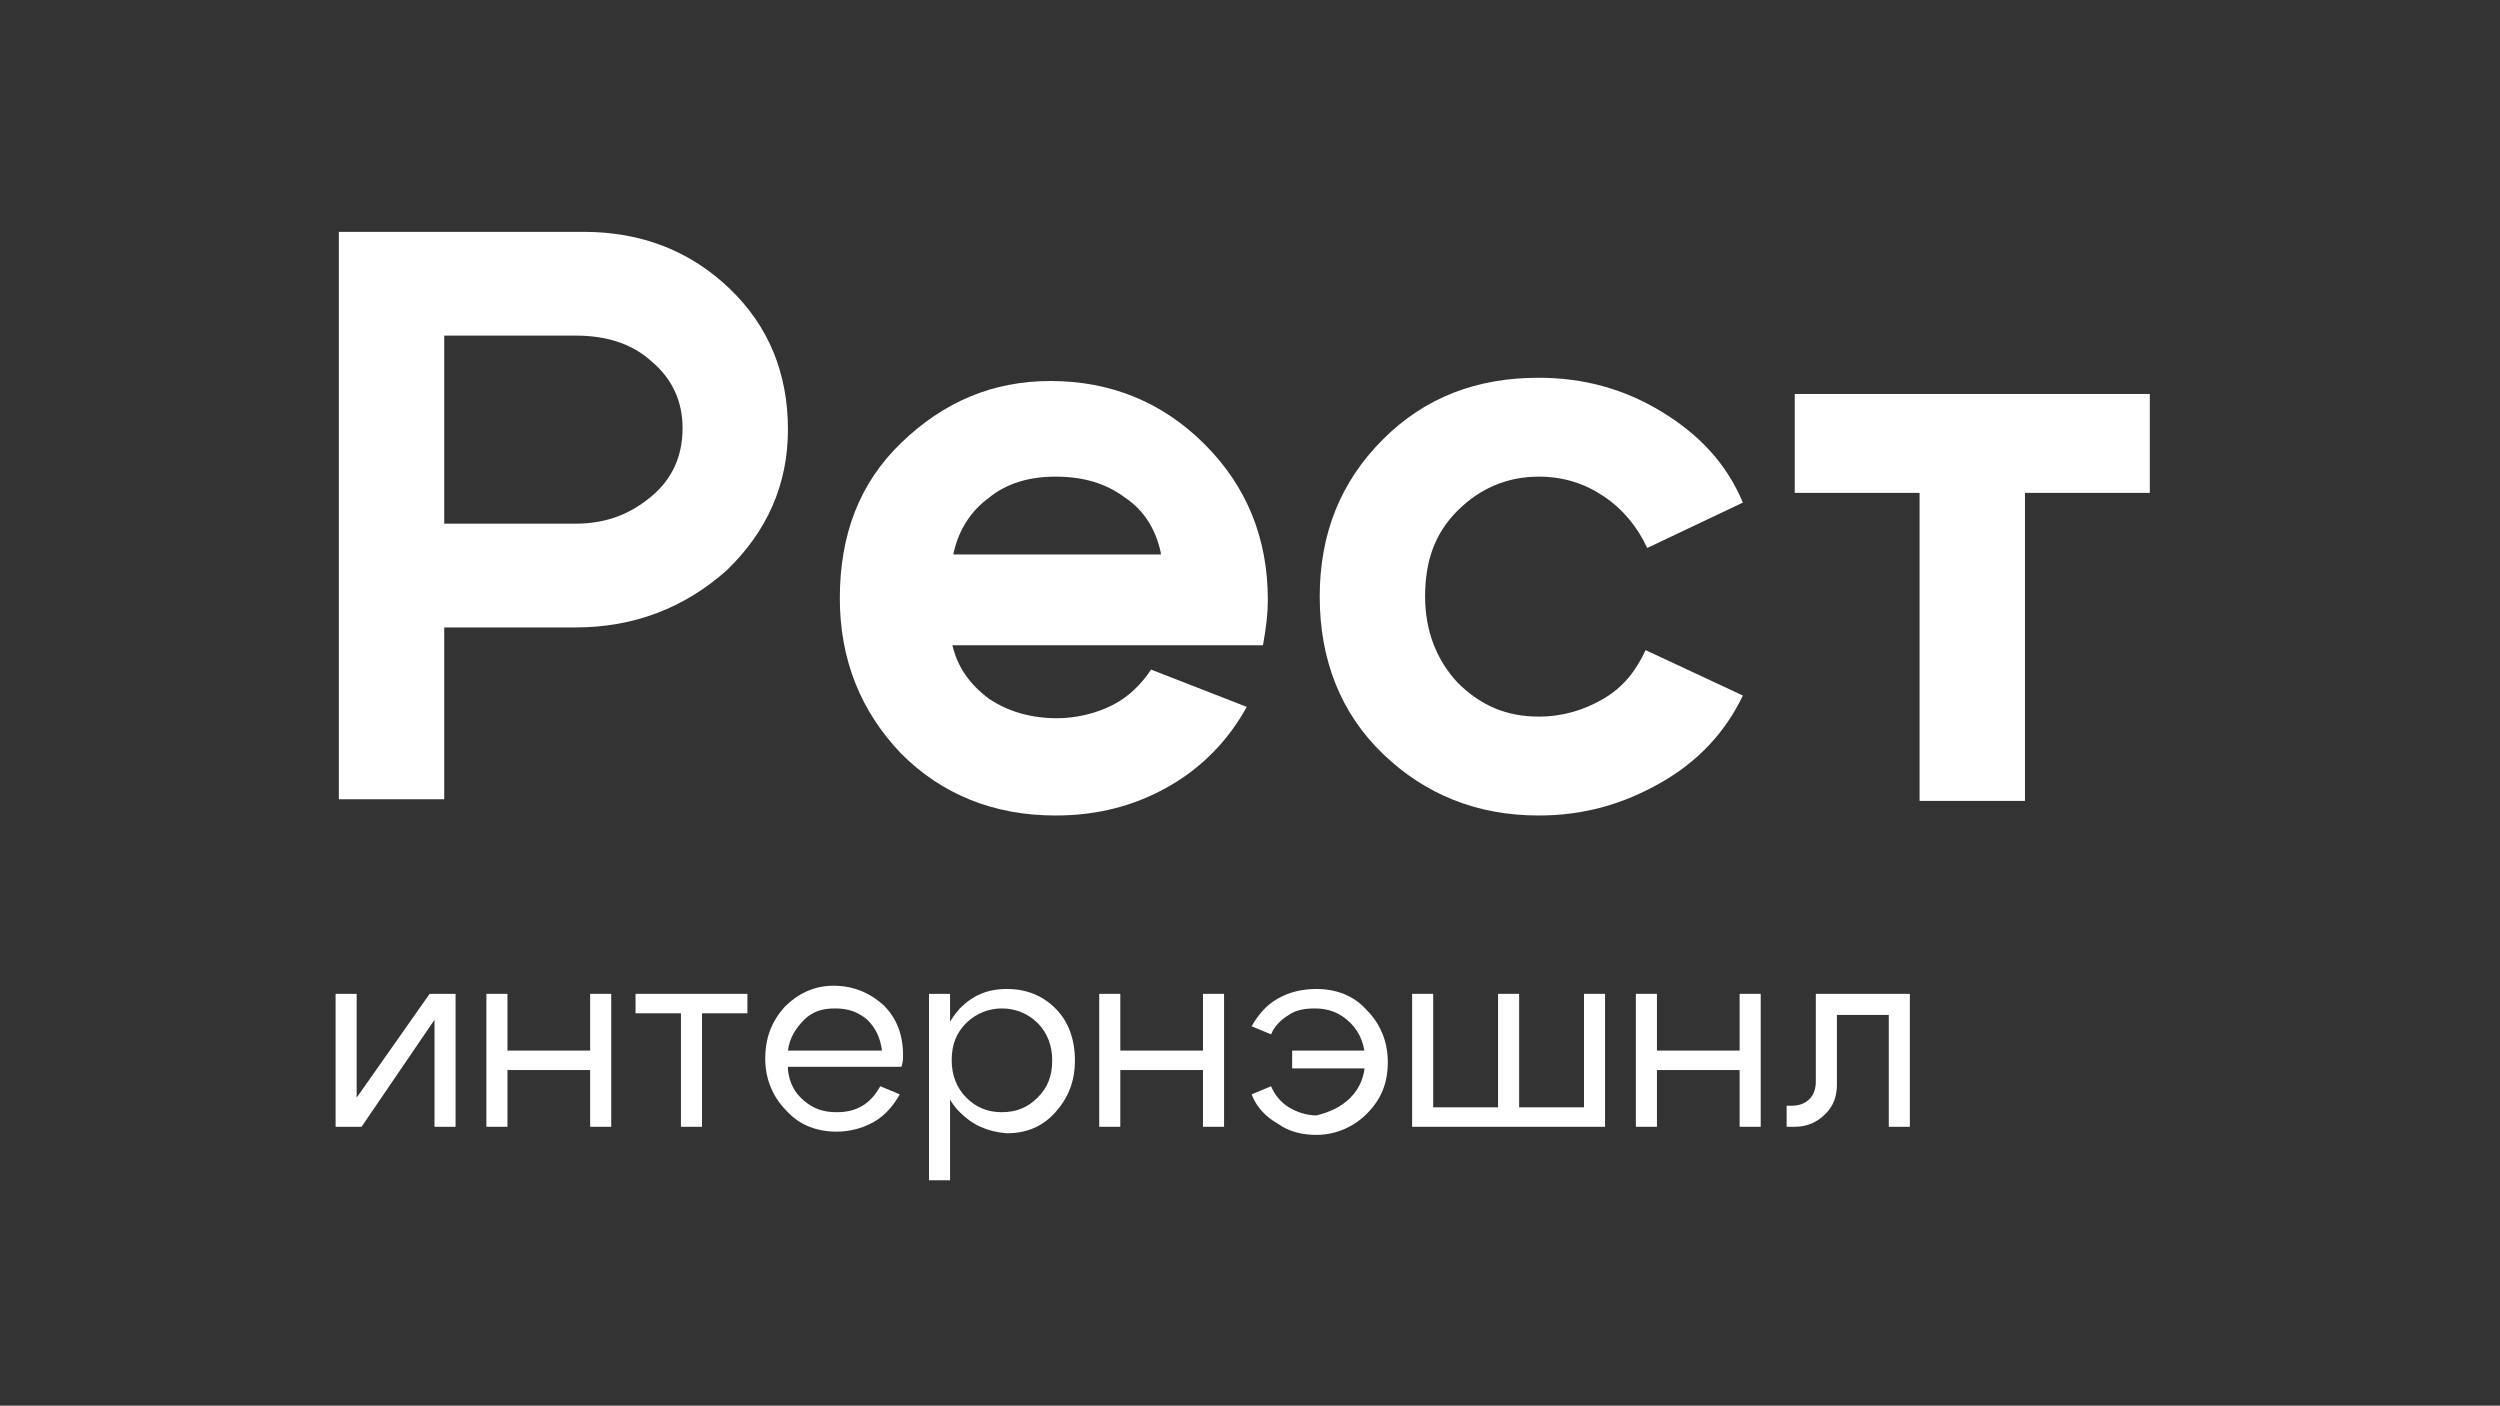
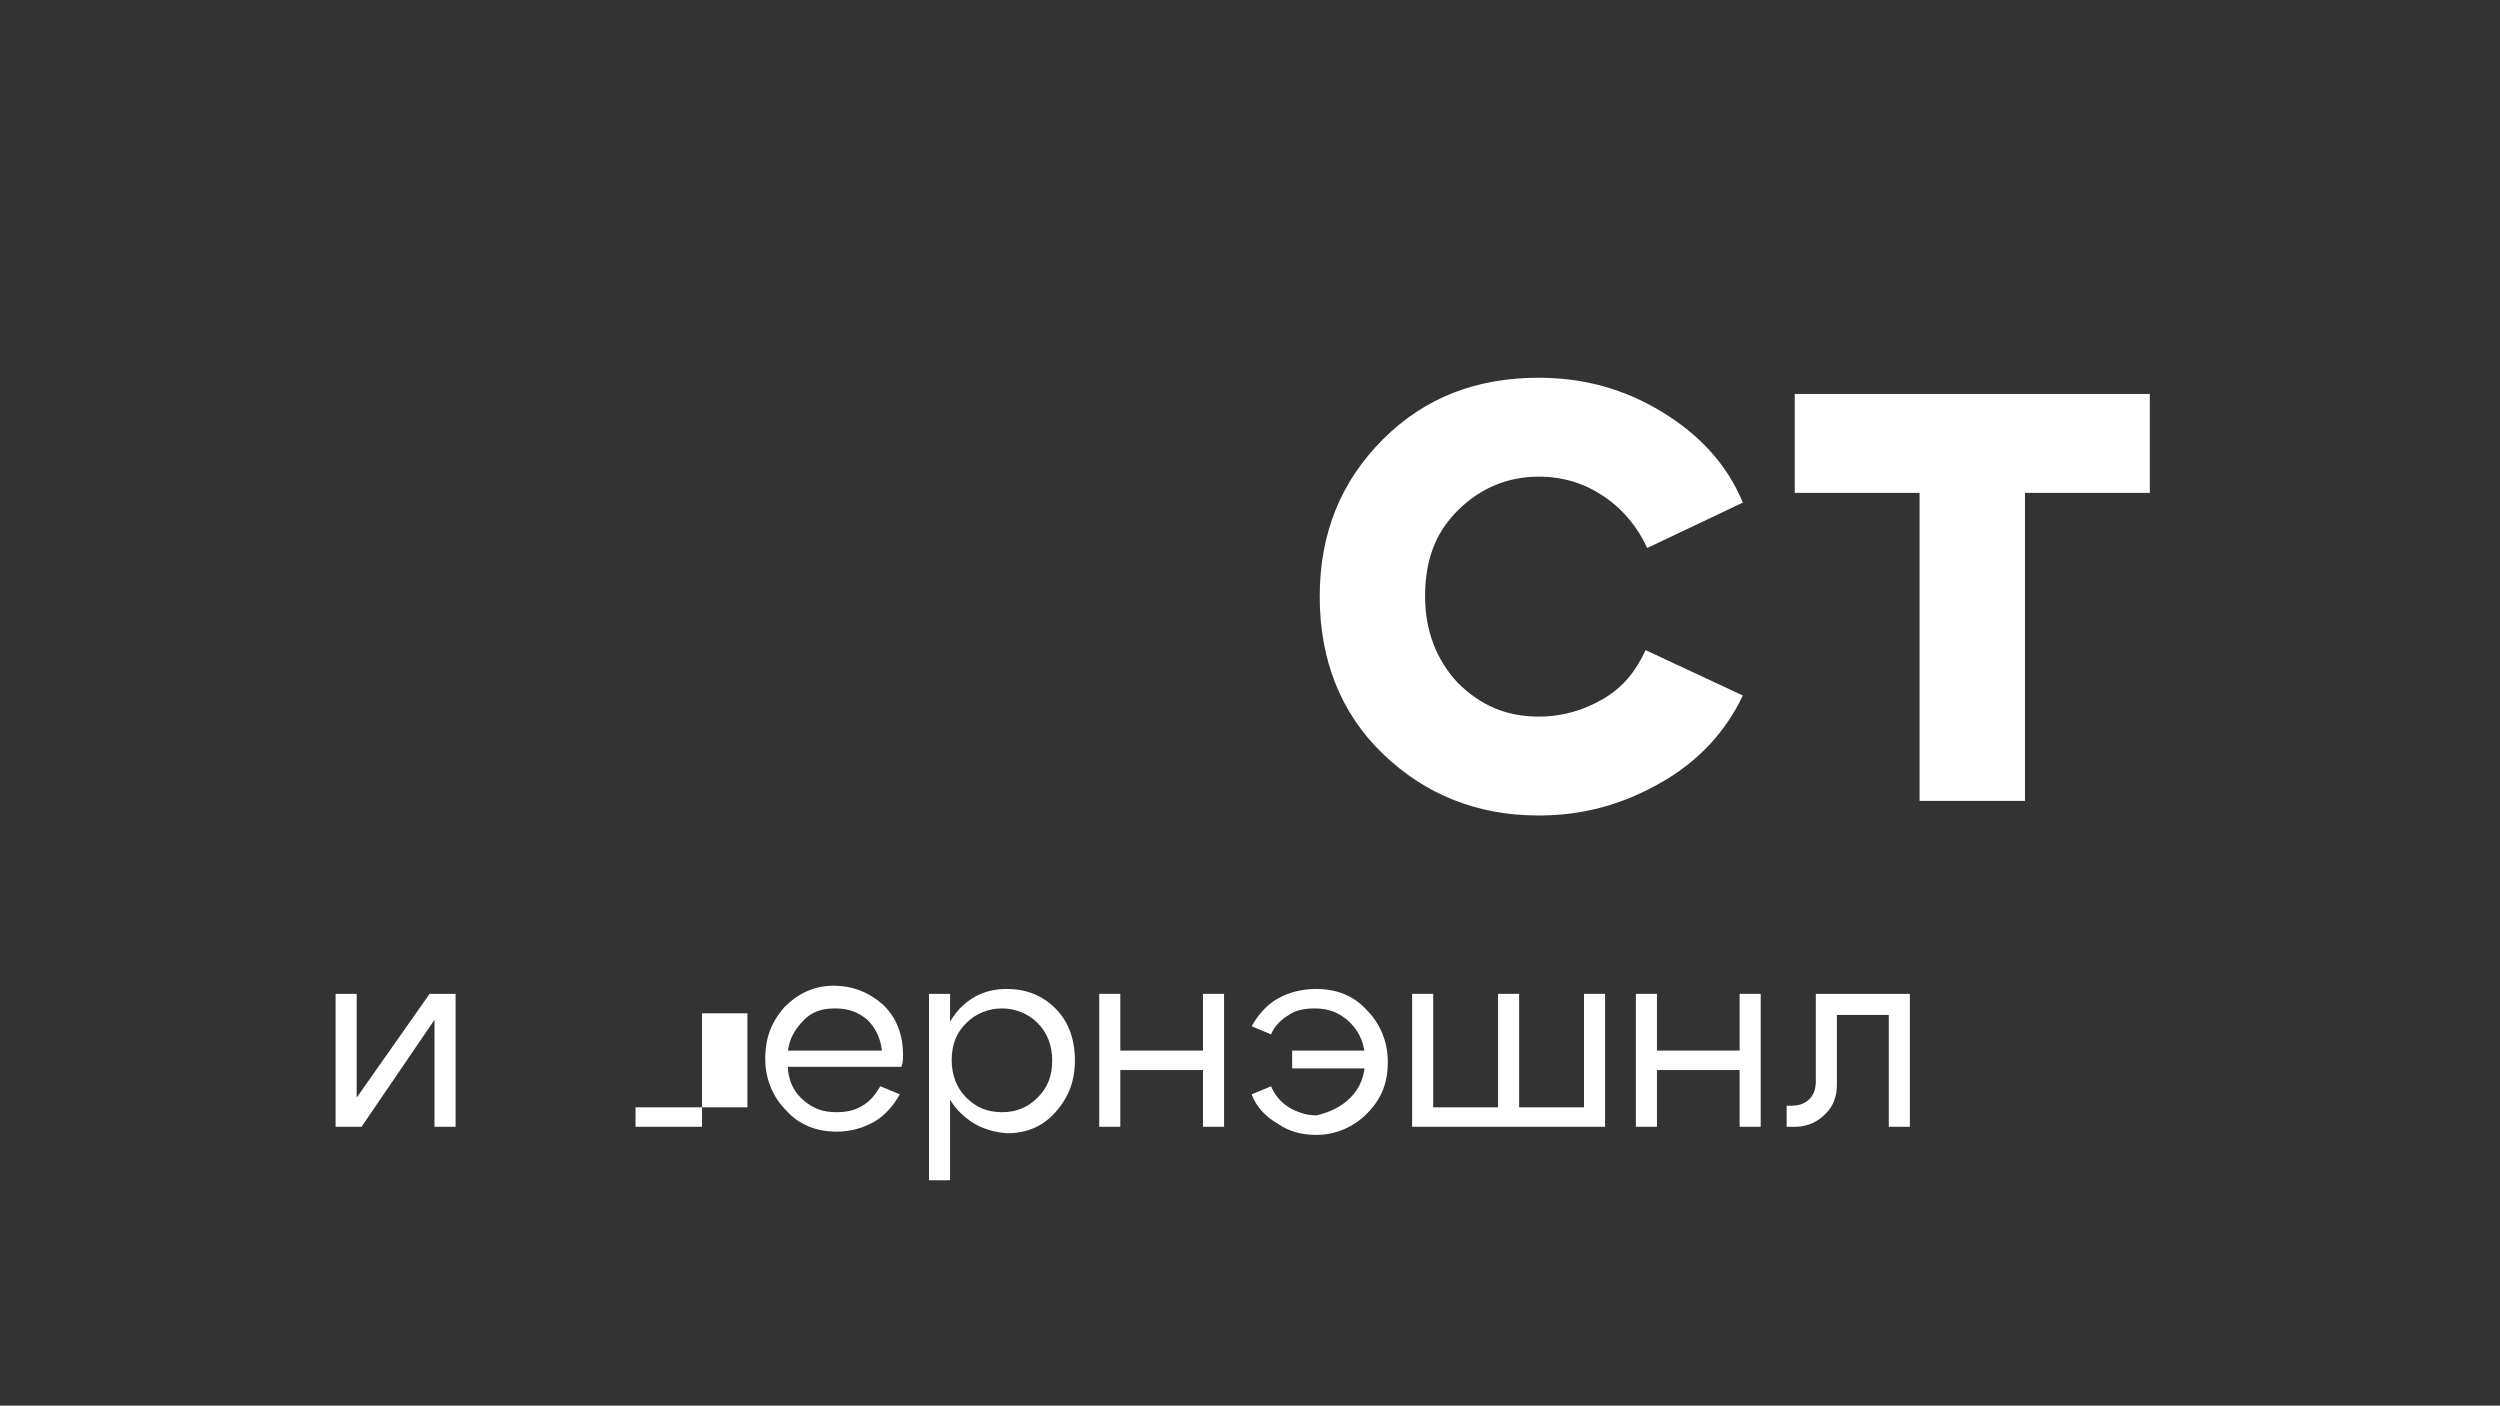
<svg xmlns="http://www.w3.org/2000/svg" version="1.1" id="Слой_1" x="0px" y="0px" viewBox="0 0 154.2 86.7" style="enable-background:new 0 0 154.2 86.7;" xml:space="preserve">
  <rect x="0" y="0" width="154.2" height="86.7" fill="#333333" stroke="none" />
  <style type="text/css"> .st0{fill:#FFFFFF;} </style>
  <g>
    <g>
      <g>
-         <path class="st0" d="M35.5,38.7h-8.1v10.6h-6.5v-35H36c3.6,0,6.6,1.2,9,3.5c2.4,2.3,3.6,5.2,3.6,8.7c0,3.4-1.3,6.3-3.8,8.7 C42.2,37.5,39.1,38.7,35.5,38.7z M35.5,20.7h-8.1v11.6h8.1c1.9,0,3.4-0.6,4.7-1.7c1.3-1.1,1.9-2.5,1.9-4.2c0-1.6-0.6-3-1.9-4.1 C39,21.2,37.4,20.7,35.5,20.7z" />
-         <path class="st0" d="M58.7,39.6c0.3,1.5,1.1,2.6,2.3,3.5c1.2,0.8,2.6,1.2,4.2,1.2c1.2,0,2.4-0.3,3.4-0.8c1-0.5,1.8-1.3,2.4-2.2 l5.9,2.3c-1.1,2-2.7,3.7-4.8,4.9c-2.1,1.2-4.4,1.8-7,1.8c-3.8,0-7-1.3-9.5-3.8c-2.5-2.6-3.8-5.8-3.8-9.6c0-3.9,1.2-7.1,3.8-9.6 s5.6-3.8,9.2-3.8c3.7,0,6.9,1.3,9.5,3.9c2.6,2.6,3.9,5.8,3.9,9.6c0,0.8-0.1,1.7-0.3,2.8H58.7z M71.6,34.1c-0.3-1.4-1-2.6-2.2-3.4 c-1.2-0.9-2.6-1.3-4.3-1.3c-1.6,0-3,0.4-4.1,1.3c-1.1,0.8-1.9,2-2.2,3.5H71.6z" />
        <path class="st0" d="M89.9,31.5c-1.4,1.4-2,3.1-2,5.3c0,2.1,0.7,3.9,2,5.3c1.4,1.4,3,2.1,5,2.1c1.5,0,2.8-0.4,4-1.1 c1.2-0.7,2-1.7,2.6-3l6,2.8c-1.1,2.3-2.8,4.1-5.1,5.4s-4.7,2-7.5,2c-3.8,0-7-1.3-9.6-3.8c-2.6-2.5-3.9-5.8-3.9-9.7 s1.3-7.1,3.9-9.7s5.8-3.8,9.6-3.8c2.8,0,5.3,0.7,7.6,2.1c2.3,1.4,4,3.2,5,5.6l-5.9,2.8c-0.6-1.3-1.5-2.4-2.7-3.2 c-1.2-0.8-2.5-1.2-4-1.2C93,29.4,91.3,30.1,89.9,31.5z" />
        <path class="st0" d="M132.6,24.3v6.1h-7.7v19h-6.5v-19h-7.7v-6.1H132.6z" />
      </g>
      <g>
        <path class="st0" d="M28.1,69.5h-1.3v-6.6l-4.5,6.6h-1.6v-8.2H22v6.4l4.5-6.4h1.6V69.5z" />
-         <path class="st0" d="M30,69.5v-8.2h1.3v3.5h5.1v-3.5h1.3v8.2h-1.3V66h-5.1v3.5H30z" />
-         <path class="st0" d="M46.1,61.3v1.2h-2.8v7H42v-7h-2.8v-1.2H46.1z" />
+         <path class="st0" d="M46.1,61.3v1.2h-2.8v7H42h-2.8v-1.2H46.1z" />
        <path class="st0" d="M48.6,66c0.1,0.8,0.4,1.4,1,1.9c0.6,0.5,1.2,0.7,2,0.7c0.6,0,1.1-0.1,1.6-0.4c0.5-0.3,0.8-0.7,1.1-1.2 l1.2,0.5c-0.4,0.7-0.9,1.3-1.6,1.7s-1.5,0.6-2.3,0.6c-1.2,0-2.3-0.4-3.1-1.3c-0.8-0.8-1.3-1.9-1.3-3.2c0-1.3,0.4-2.3,1.2-3.2 c0.8-0.8,1.8-1.3,3-1.3c1.2,0,2.2,0.4,3.1,1.2c0.8,0.8,1.2,1.8,1.2,3.1c0,0.2,0,0.4-0.1,0.7H48.6z M54.4,64.8 c-0.1-0.8-0.4-1.4-0.9-1.9c-0.6-0.5-1.2-0.7-2-0.7c-0.8,0-1.4,0.2-1.9,0.7c-0.5,0.5-0.9,1.1-1,1.9H54.4z" />
        <path class="st0" d="M57.3,61.3h1.3v11.5h-1.3V61.3z M59.2,68.6c-0.8-0.8-1.2-1.9-1.2-3.2c0-1.3,0.4-2.3,1.2-3.2 c0.8-0.8,1.7-1.2,2.9-1.2c1.2,0,2.2,0.4,3,1.2c0.8,0.8,1.2,1.9,1.2,3.2c0,1.3-0.4,2.3-1.2,3.2s-1.8,1.3-3,1.3 C60.9,69.8,60,69.4,59.2,68.6z M59.6,63.1c-0.6,0.6-0.9,1.3-0.9,2.3c0,0.9,0.3,1.7,0.9,2.3c0.6,0.6,1.3,0.9,2.2,0.9 s1.6-0.3,2.2-0.9s0.9-1.3,0.9-2.3c0-0.9-0.3-1.7-0.9-2.3s-1.4-0.9-2.2-0.9S60.2,62.5,59.6,63.1z" />
        <path class="st0" d="M67.8,69.5v-8.2h1.3v3.5h5.1v-3.5h1.3v8.2h-1.3V66h-5.1v3.5H67.8z" />
        <path class="st0" d="M83.3,67.7c0.6-0.6,0.9-1.4,0.9-2.3c0-0.9-0.3-1.7-0.9-2.3c-0.6-0.6-1.3-0.9-2.2-0.9c-0.6,0-1.2,0.1-1.6,0.4 c-0.5,0.3-0.9,0.7-1.1,1.2l-1.2-0.5c0.4-0.7,0.9-1.3,1.6-1.7c0.7-0.4,1.5-0.6,2.4-0.6c1.2,0,2.3,0.4,3.1,1.3 c0.8,0.8,1.3,1.9,1.3,3.2c0,1.3-0.4,2.3-1.3,3.2c-0.8,0.8-1.9,1.3-3.1,1.3c-0.9,0-1.7-0.2-2.4-0.7c-0.7-0.4-1.3-1-1.6-1.8 l1.2-0.5c0.2,0.5,0.6,1,1.1,1.3s1.1,0.5,1.7,0.5C82,68.6,82.7,68.3,83.3,67.7z M79.7,65.9v-1.1H85v1.1H79.7z" />
        <path class="st0" d="M87.1,69.5v-8.2h1.3v7h4v-7h1.3v7h4v-7H99v8.2H87.1z" />
        <path class="st0" d="M100.9,69.5v-8.2h1.3v3.5h5.1v-3.5h1.3v8.2h-1.3V66h-5.1v3.5H100.9z" />
        <path class="st0" d="M111.6,67.8c0.3-0.3,0.4-0.7,0.4-1.1v-5.4h5.8v8.2h-1.3v-6.9h-3.2v4.3c0,0.7-0.2,1.3-0.7,1.8 c-0.5,0.5-1.1,0.8-1.9,0.8h-0.5v-1.3h0.3C110.9,68.2,111.3,68.1,111.6,67.8z" />
      </g>
    </g>
  </g>
</svg>